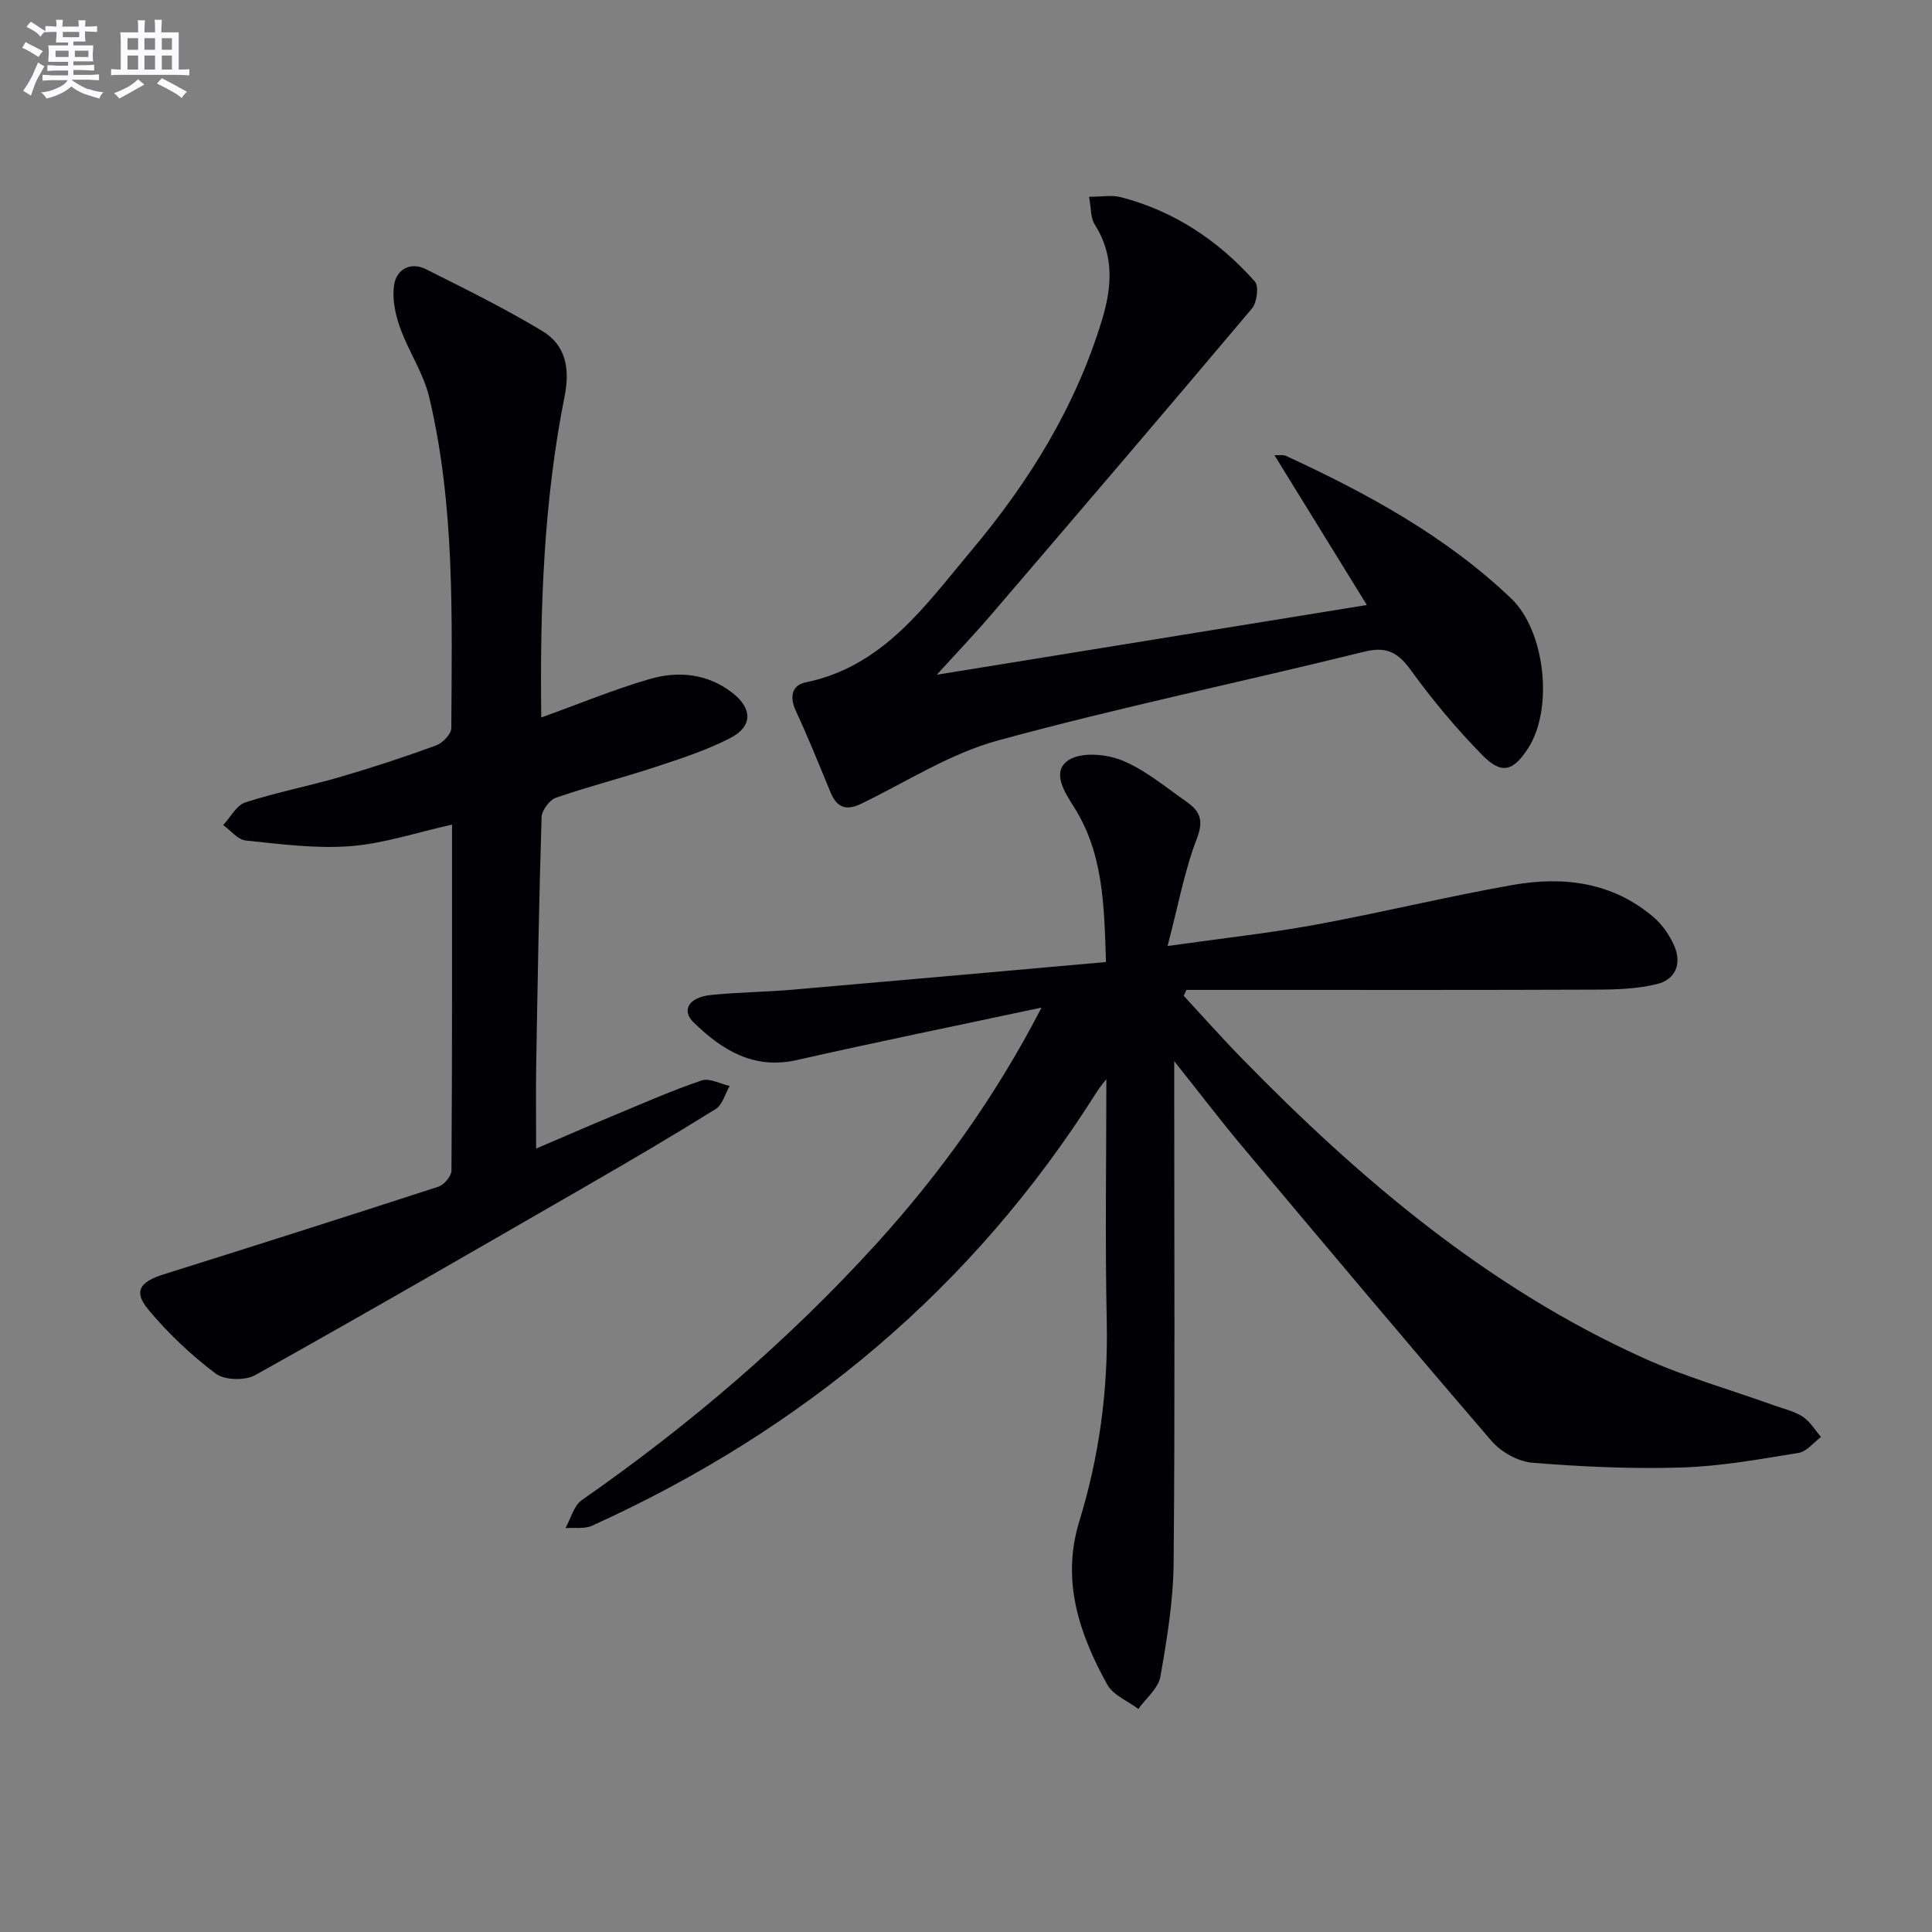
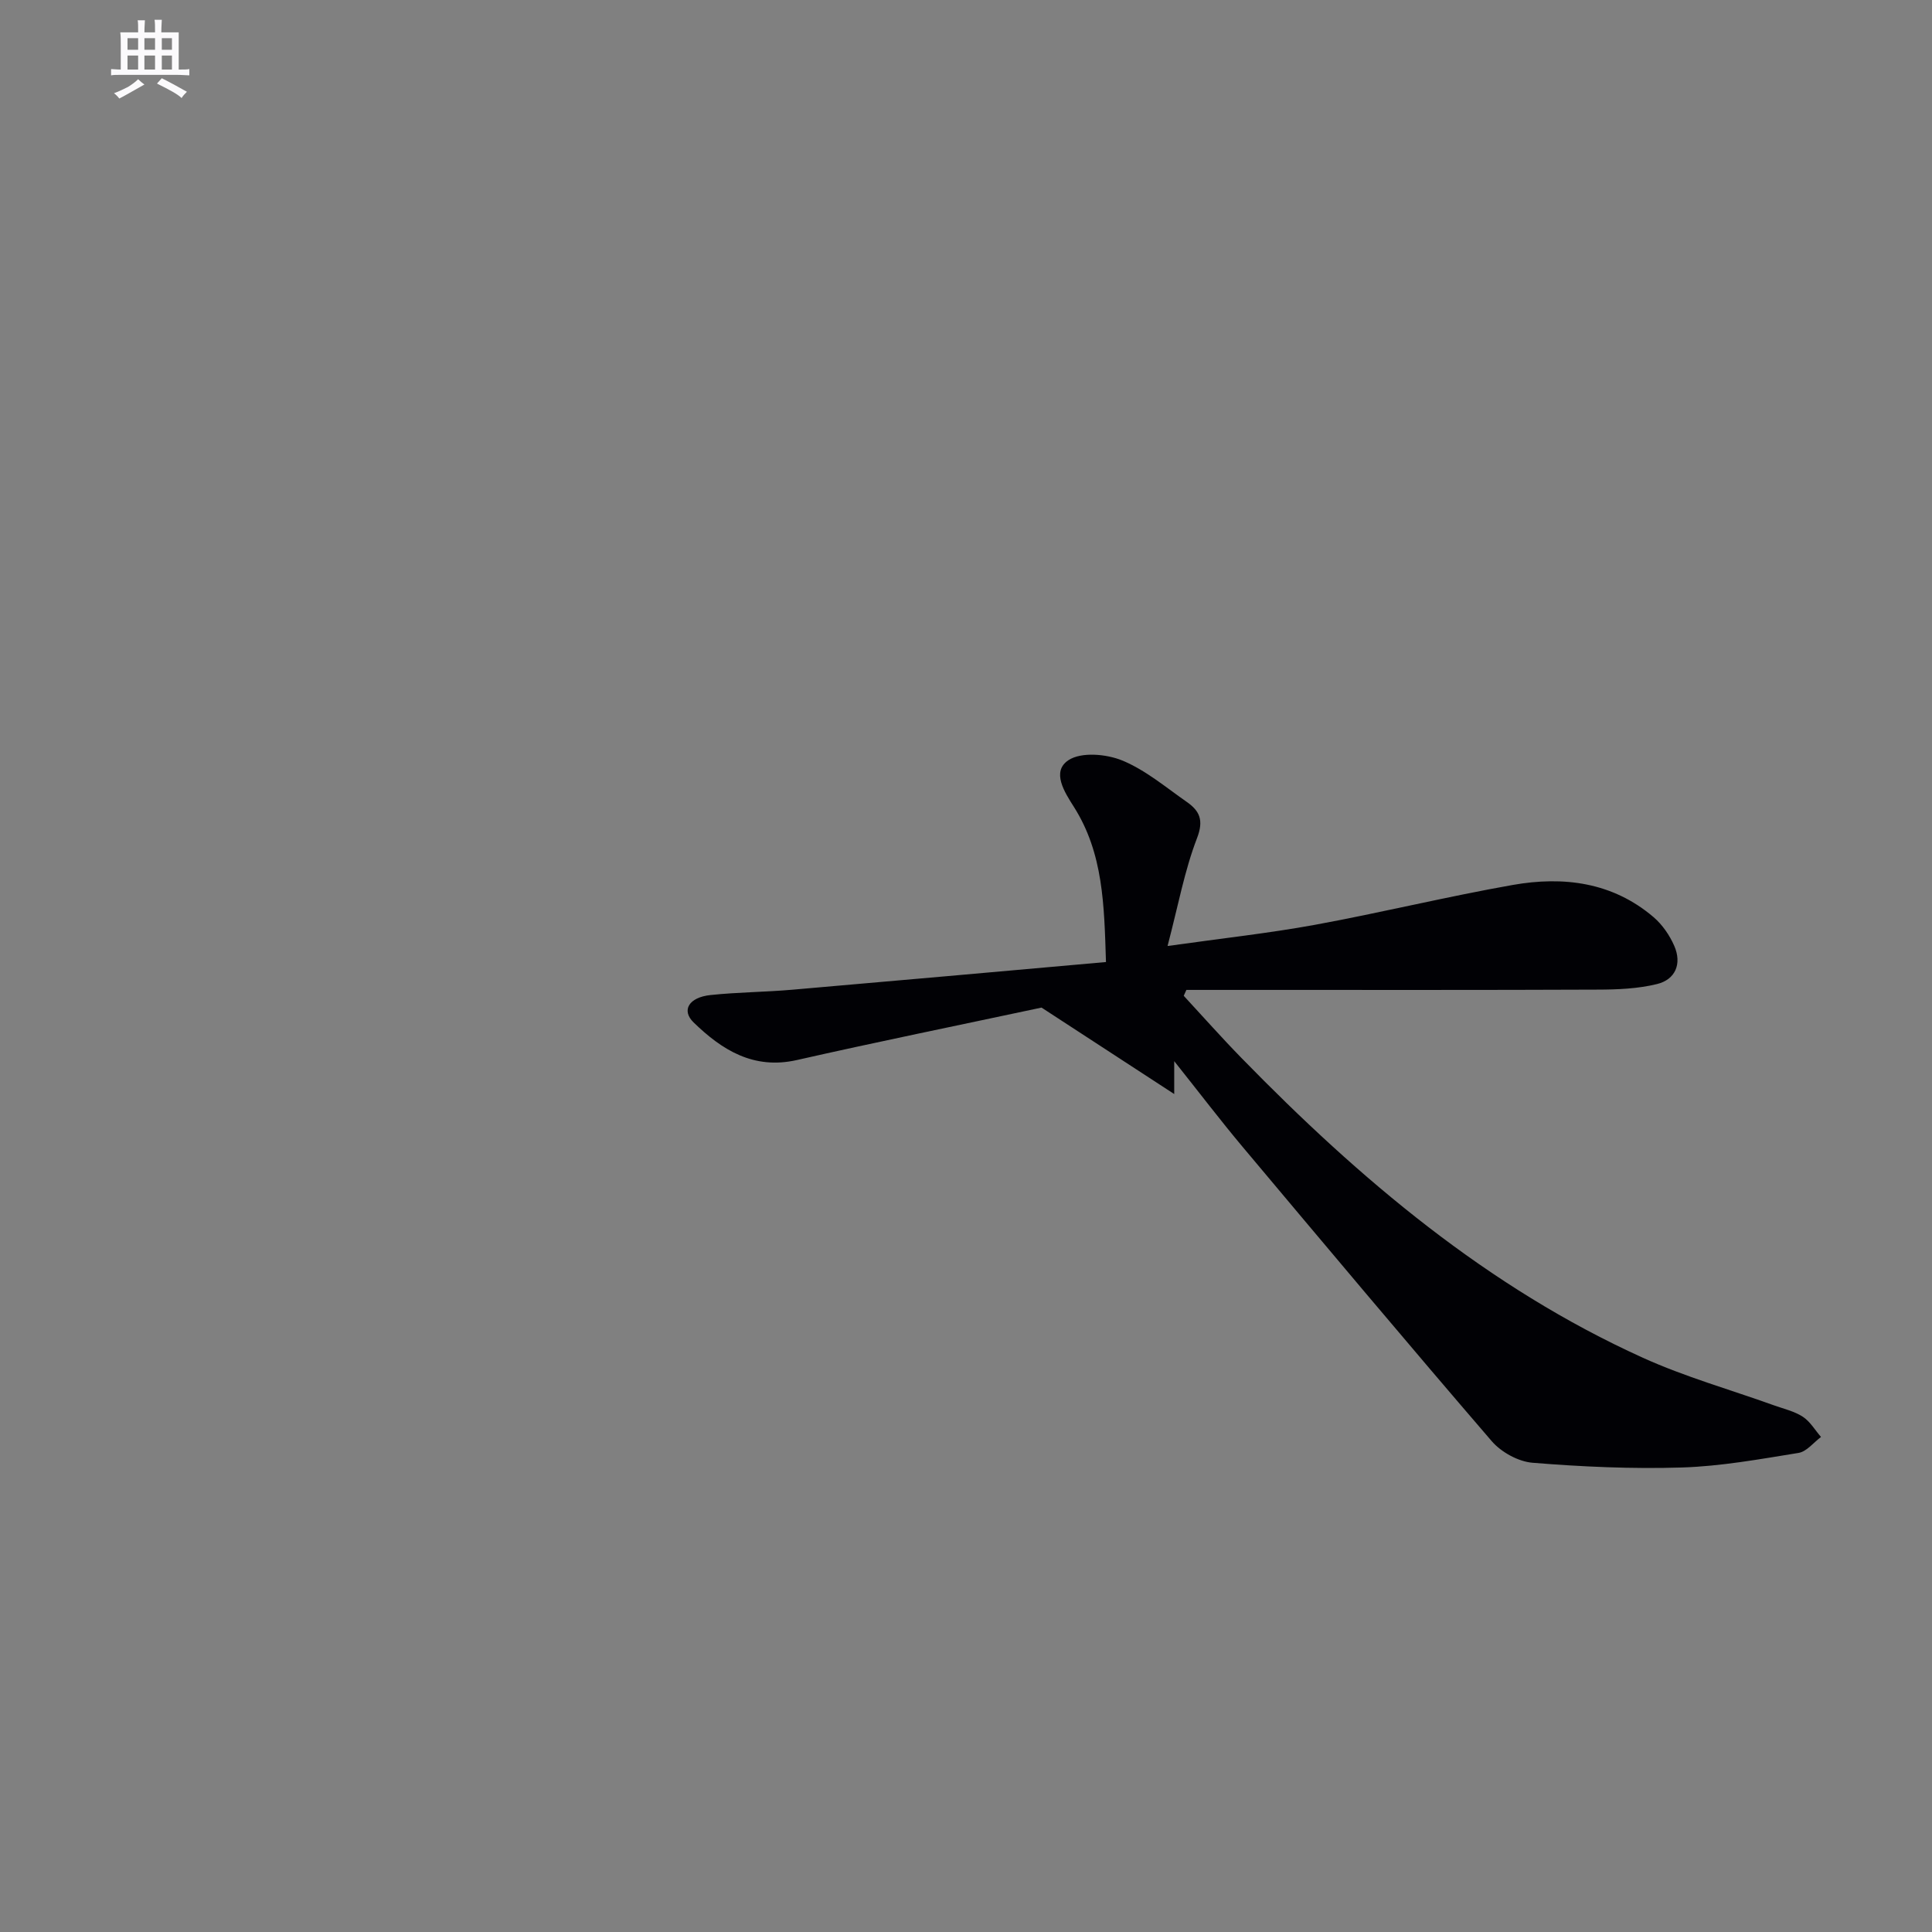
<svg xmlns="http://www.w3.org/2000/svg" enable-background="new 0 0 400 400" viewBox="0 0 400 400">
  <rect x="0" y="0" width="400" height="400" fill="#808080" stroke="none" />
  <g fill="#010105">
-     <path d="m215.64 208.61c-17.64 3.76-34.19 7.13-50.65 10.86-8.98 2.03-15.51-2.08-21.39-7.79-2.58-2.51-.98-5.2 3.52-5.67 5.61-.59 11.29-.61 16.92-1.1 21.47-1.85 42.94-3.78 64.94-5.73-.37-11.82-.55-22.51-6.64-32.12-1.92-3.03-4.73-7.32-1.1-9.69 2.64-1.72 7.8-1.27 11.08.07 4.83 1.98 9.03 5.55 13.39 8.59 2.63 1.84 3.57 3.74 2.12 7.5-2.58 6.69-3.88 13.88-6.1 22.33 11.34-1.6 21-2.65 30.53-4.39 13.69-2.51 27.23-5.83 40.94-8.25 10.49-1.85 20.66-.59 29.16 6.67 1.82 1.56 3.33 3.76 4.29 5.97 1.59 3.67.25 6.94-3.59 7.88-3.96.97-8.18 1.14-12.29 1.15-23.61.1-47.23.06-70.84.06-4.77 0-9.54 0-14.3 0-.18.41-.36.81-.55 1.22 3.99 4.31 7.89 8.72 12 12.92 24.43 25.05 50.89 47.45 83.08 62.03 8.72 3.95 18.05 6.58 27.09 9.83 2.03.73 4.23 1.22 6 2.37 1.52.99 2.53 2.76 3.77 4.19-1.54 1.14-2.96 3.02-4.65 3.3-8.03 1.3-16.1 2.77-24.2 3.02-10.27.32-20.61-.15-30.86-.98-2.96-.24-6.5-2.19-8.47-4.48-17.37-20.17-34.48-40.57-51.6-60.96-4.53-5.4-8.81-11.03-14.13-17.71v6.81c0 32.32.17 64.65-.12 96.97-.07 7.91-1.37 15.86-2.75 23.67-.43 2.42-2.98 4.46-4.56 6.67-2.19-1.66-5.22-2.85-6.43-5.04-5.82-10.52-9.56-21.54-5.79-33.81 4.13-13.44 5.98-27.17 5.68-41.29-.36-16.79-.08-33.6-.08-50.25-.42.55-1.3 1.56-2.01 2.68-25.62 40.63-60.91 70.02-104.46 89.77-1.59.72-3.67.36-5.52.5 1.11-1.97 1.73-4.65 3.4-5.81 22.22-15.48 42.69-32.97 60.92-53 13.21-14.55 24.66-30.42 34.25-48.96z" />
-     <path d="m112.06 148.55c7.84-2.82 15.03-5.81 22.47-7.97 5.9-1.71 11.92-1.14 17.06 2.83 4.23 3.27 4.28 6.99-.42 9.41-4.96 2.56-10.38 4.29-15.71 6.05-6.75 2.23-13.67 3.97-20.38 6.3-1.33.46-2.91 2.62-2.95 4.03-.53 16.97-.82 33.94-1.11 50.91-.1 5.61-.02 11.23-.02 17.69 5.57-2.38 10.95-4.73 16.37-6.98 5.94-2.47 11.84-5.08 17.93-7.13 1.61-.54 3.83.72 5.77 1.15-.94 1.62-1.48 3.88-2.88 4.76-8.88 5.53-17.91 10.84-26.98 16.06-22.73 13.11-45.46 26.25-68.37 39.04-2.11 1.18-6.37 1.07-8.21-.33-5.1-3.85-9.87-8.35-13.95-13.27-3.1-3.74-1.73-5.71 3.2-7.26 18.99-5.96 37.96-11.99 56.88-18.15 1.18-.38 2.7-2.18 2.71-3.33.16-23.8.12-47.6.12-71.64-7.31 1.63-14.1 3.93-21.04 4.47-7.16.55-14.47-.43-21.67-1.17-1.65-.17-3.12-2.08-4.67-3.2 1.51-1.61 2.74-4.09 4.58-4.69 6.45-2.09 13.15-3.38 19.67-5.28 6.68-1.95 13.29-4.12 19.82-6.51 1.36-.5 3.16-2.35 3.16-3.59.12-22.94.77-45.96-4.57-68.49-1.19-5.04-4.34-9.59-6.09-14.55-.98-2.77-1.64-6.02-1.16-8.84.52-3.11 3.39-4.72 6.53-3.15 8.13 4.07 16.31 8.11 24.1 12.79 4.89 2.94 5.79 7.76 4.64 13.56-4.34 21.79-5.11 43.87-4.83 66.48z" />
-     <path d="m225.48 40.74c2.65 0 4.71-.4 6.53.07 11.1 2.87 20.27 9.01 27.8 17.48.86.97.44 4.33-.6 5.57-17.87 21.22-35.91 42.3-53.96 63.37-3.53 4.12-7.28 8.04-11.3 12.47 29.83-4.84 58.89-9.55 89.04-14.44-6.52-10.57-12.73-20.63-19.13-31.02.95.05 1.8-.13 2.42.16 16.82 7.77 33.01 16.57 46.57 29.48 7.09 6.75 8.83 22.91 3.5 31.08-3.09 4.74-5.46 5.45-9.45 1.38-5.33-5.43-10.27-11.34-14.74-17.51-2.69-3.71-4.99-5.07-9.73-3.9-25.25 6.25-50.76 11.53-75.83 18.38-9.89 2.7-18.93 8.56-28.3 13.1-3.07 1.48-5.02.82-6.31-2.29-2.35-5.65-4.61-11.33-7.19-16.87-1.36-2.91-.93-5.36 2-5.97 16.14-3.32 24.79-15.97 34.35-27.34 11.95-14.22 21.61-29.85 27.04-47.82 2.04-6.76 2.5-13.3-1.54-19.65-.87-1.35-.72-3.34-1.17-5.73z" />
+     <path d="m215.64 208.61c-17.64 3.76-34.19 7.13-50.65 10.86-8.98 2.03-15.51-2.08-21.39-7.79-2.58-2.51-.98-5.2 3.52-5.67 5.61-.59 11.29-.61 16.92-1.1 21.47-1.85 42.94-3.78 64.94-5.73-.37-11.82-.55-22.51-6.64-32.12-1.92-3.03-4.73-7.32-1.1-9.69 2.64-1.72 7.8-1.27 11.08.07 4.83 1.98 9.03 5.55 13.39 8.59 2.63 1.84 3.57 3.74 2.12 7.5-2.58 6.69-3.88 13.88-6.1 22.33 11.34-1.6 21-2.65 30.53-4.39 13.69-2.51 27.23-5.83 40.94-8.25 10.49-1.85 20.66-.59 29.16 6.67 1.82 1.56 3.33 3.76 4.29 5.97 1.59 3.67.25 6.94-3.59 7.88-3.96.97-8.18 1.14-12.29 1.15-23.61.1-47.23.06-70.84.06-4.77 0-9.54 0-14.3 0-.18.41-.36.81-.55 1.22 3.99 4.31 7.89 8.72 12 12.92 24.43 25.05 50.89 47.45 83.08 62.03 8.72 3.95 18.05 6.58 27.09 9.83 2.03.73 4.23 1.22 6 2.37 1.52.99 2.53 2.76 3.77 4.19-1.54 1.14-2.96 3.02-4.65 3.3-8.03 1.3-16.1 2.77-24.2 3.02-10.27.32-20.61-.15-30.86-.98-2.96-.24-6.5-2.19-8.47-4.48-17.37-20.17-34.48-40.57-51.6-60.96-4.53-5.4-8.81-11.03-14.13-17.71v6.81z" />
  </g>
-   <path d="m6.8 9.5c.6.3 1.3.7 2.1 1.1-.4.4-.7.8-.9 1.2-.7-.4-1.3-.8-1.8-1.1s-1.1-.6-1.6-.8c.2-.4.5-.8.7-1.2.4.2.8.5 1.5.8zm.9 6.9c-.3.6-.5 1.1-.7 1.7s-.4 1.1-.6 1.7c-.6-.4-1.1-.7-1.6-1 .7-1 1.2-1.8 1.5-2.4.3-.5.6-1.1.8-1.7.3-.6.5-1.2.8-1.8.3.3.8.6 1.3.8-.7 1.3-1.2 2.2-1.5 2.7zm.1-11c.4.3 1 .7 1.7 1.1-.5.2-.8.6-1.1 1.1-.5-.6-1-1-1.4-1.2s-.9-.6-1.5-.8c.2-.4.5-.7.9-1.1.5.3.9.6 1.4.9zm10.5 13c1 .4 2 .6 3.1.7-.4.4-.7.8-.8 1.3-.9-.2-1.9-.6-3-.9-1-.4-2-.9-2.8-1.6-.5.4-1.1.9-1.9 1.3s-1.9.9-3.3 1.2c-.1-.3-.5-.8-1.1-1.3 1 0 2.1-.3 3.2-.8 1.2-.5 1.9-1 2.3-1.7h-3.2c-.4 0-1 0-2 .1v-1.2c1 0 1.7.1 2 .1h3.3v-1h-2.3c-.2 0-.9 0-2 .1v-1.2c1.2 0 1.9.1 2 .1h2.3v-.8h-4.1c0-.7.1-1.2.1-1.6 0-.5 0-1.1-.1-1.8h4.1v-.6h-2.5c0-.6.1-1.1.1-1.6v-.6h-.5c-.4 0-1 0-1.8.1v-1.3c1.2 0 1.9.1 2.1.1h.2c0-.3 0-.8-.1-1.4h1.4c0 .6-.1 1-.1 1.4h3.4c0-.4 0-.8-.1-1.3h1.5c0 .4-.1.9-.1 1.3.7 0 1.5 0 2.5-.1v1.2c-1 0-1.8-.1-2.5-.1v.6c0 .3 0 .8.1 1.5h-2.5v.8h4.1c0 .7-.1 1.3-.1 1.8s0 1 .1 1.5h-4.1v.8h1.4c.8 0 1.8 0 2.9-.1v1.2c-1 0-1.9-.1-2.8-.1h-1.5v1h3.2c.3 0 1 0 2.1-.1v1.2c-1.1 0-1.8-.1-2.1-.1h-3.4l-.1.1c1.4 1 2.4 1.5 3.4 1.9zm-4.1-6.6v-1.3h-2.7v1.3zm2.2-4.1v-1.1h-3.4v1.1zm1.9 4.1v-1.3h-2.8v1.3z" fill="#fbfafc" />
  <path d="m37 6.7v2.3 5.4c1 0 1.8 0 2.2-.1v1.3c-.6 0-1.5-.1-2.5-.1h-11.9c-.7 0-1.3 0-1.8.1v-1.3c.5 0 1.1.1 2 .1v-5.2c0-1 0-1.8-.1-2.5h3.7c0-1.3 0-2.1-.1-2.5h1.5c0 .4-.1 1.3-.1 2.5h2.2c0-1.2 0-2.1-.1-2.6h1.5c0 .4-.1 1.3-.1 2.6zm-12.3 13.7c-.3-.4-.7-.8-1.1-1.1 1.1-.4 2.1-.9 2.9-1.3.8-.5 1.5-1 2.1-1.6.4.4.9.8 1.3 1.1-2.5 1.4-4.2 2.4-5.2 2.9zm3.9-10.1v-2.4h-2.2v2.4zm0 4.1v-2.9h-2.2v2.9zm3.5-4.1v-2.4h-2.2v2.4zm0 4.1v-2.9h-2.2v2.9zm.4 2.9 1-1.1c.6.3 1.4.7 2.5 1.3s2 1.1 2.7 1.5c-.4.4-.8.8-1.1 1.3-.8-.8-2.5-1.7-5.1-3zm3.1-7v-2.4h-2.1v2.4zm0 4.1v-2.9h-2.1v2.9z" fill="#fbfafc" />
</svg>